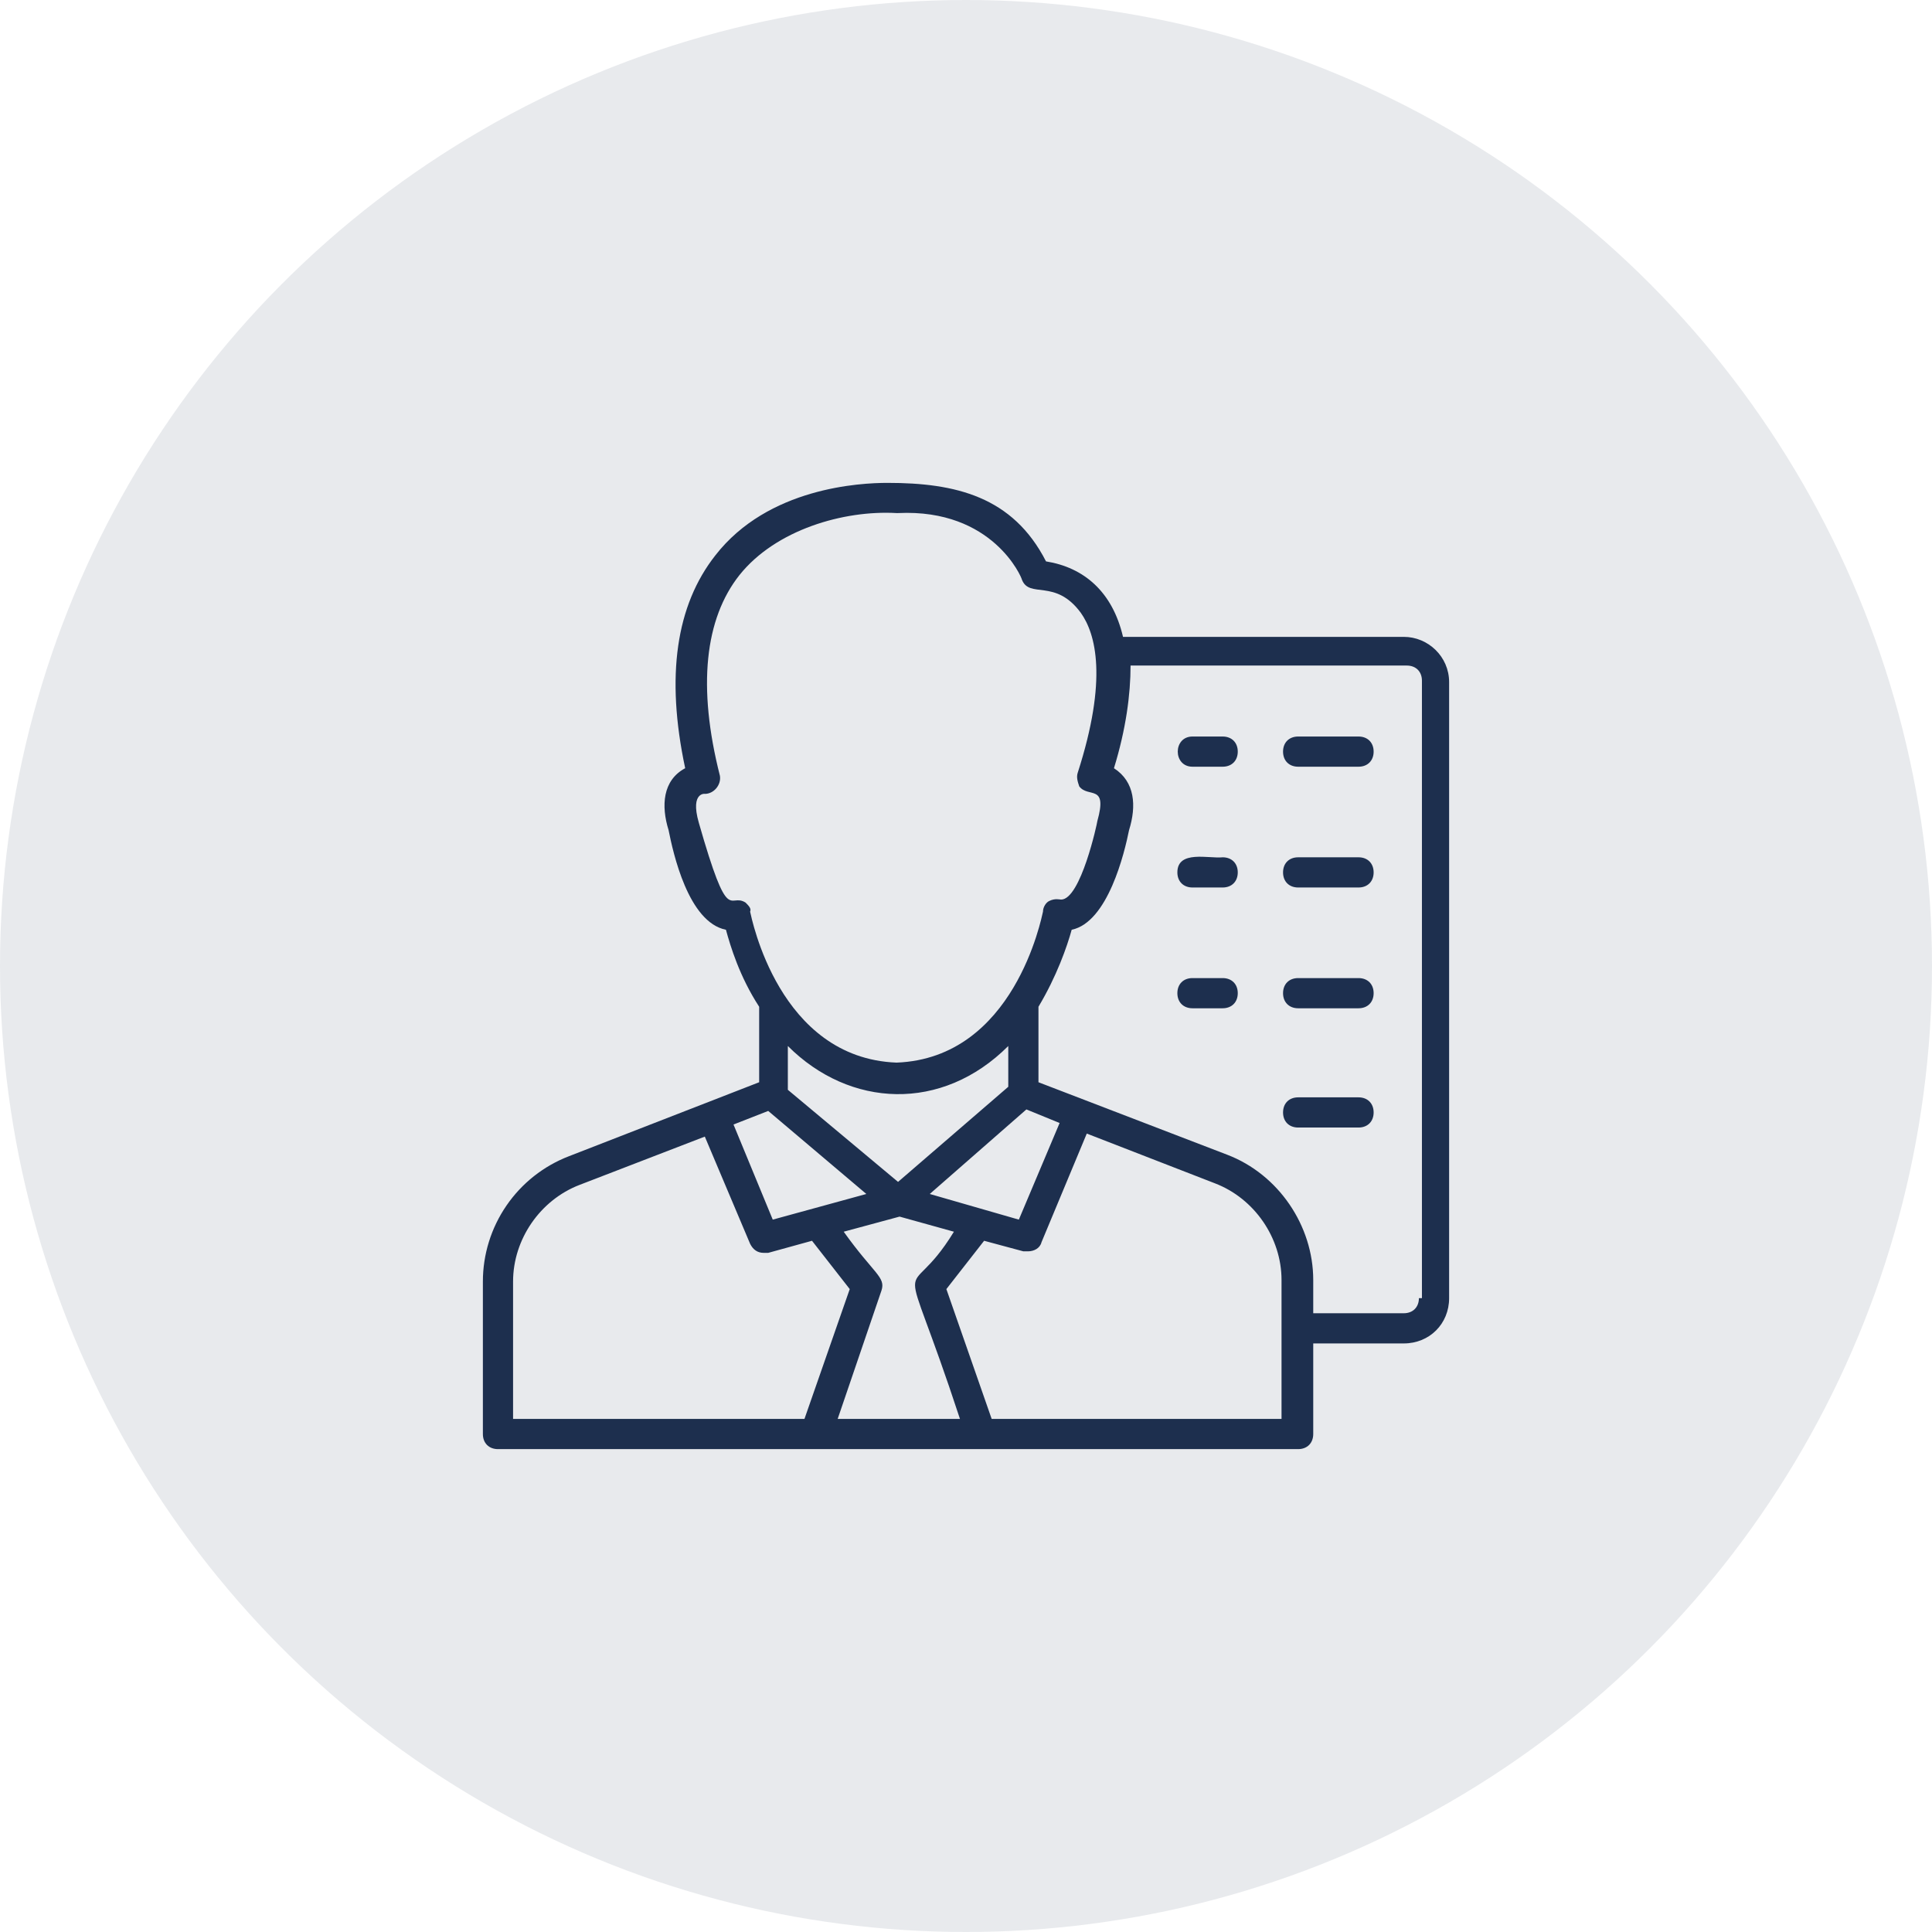
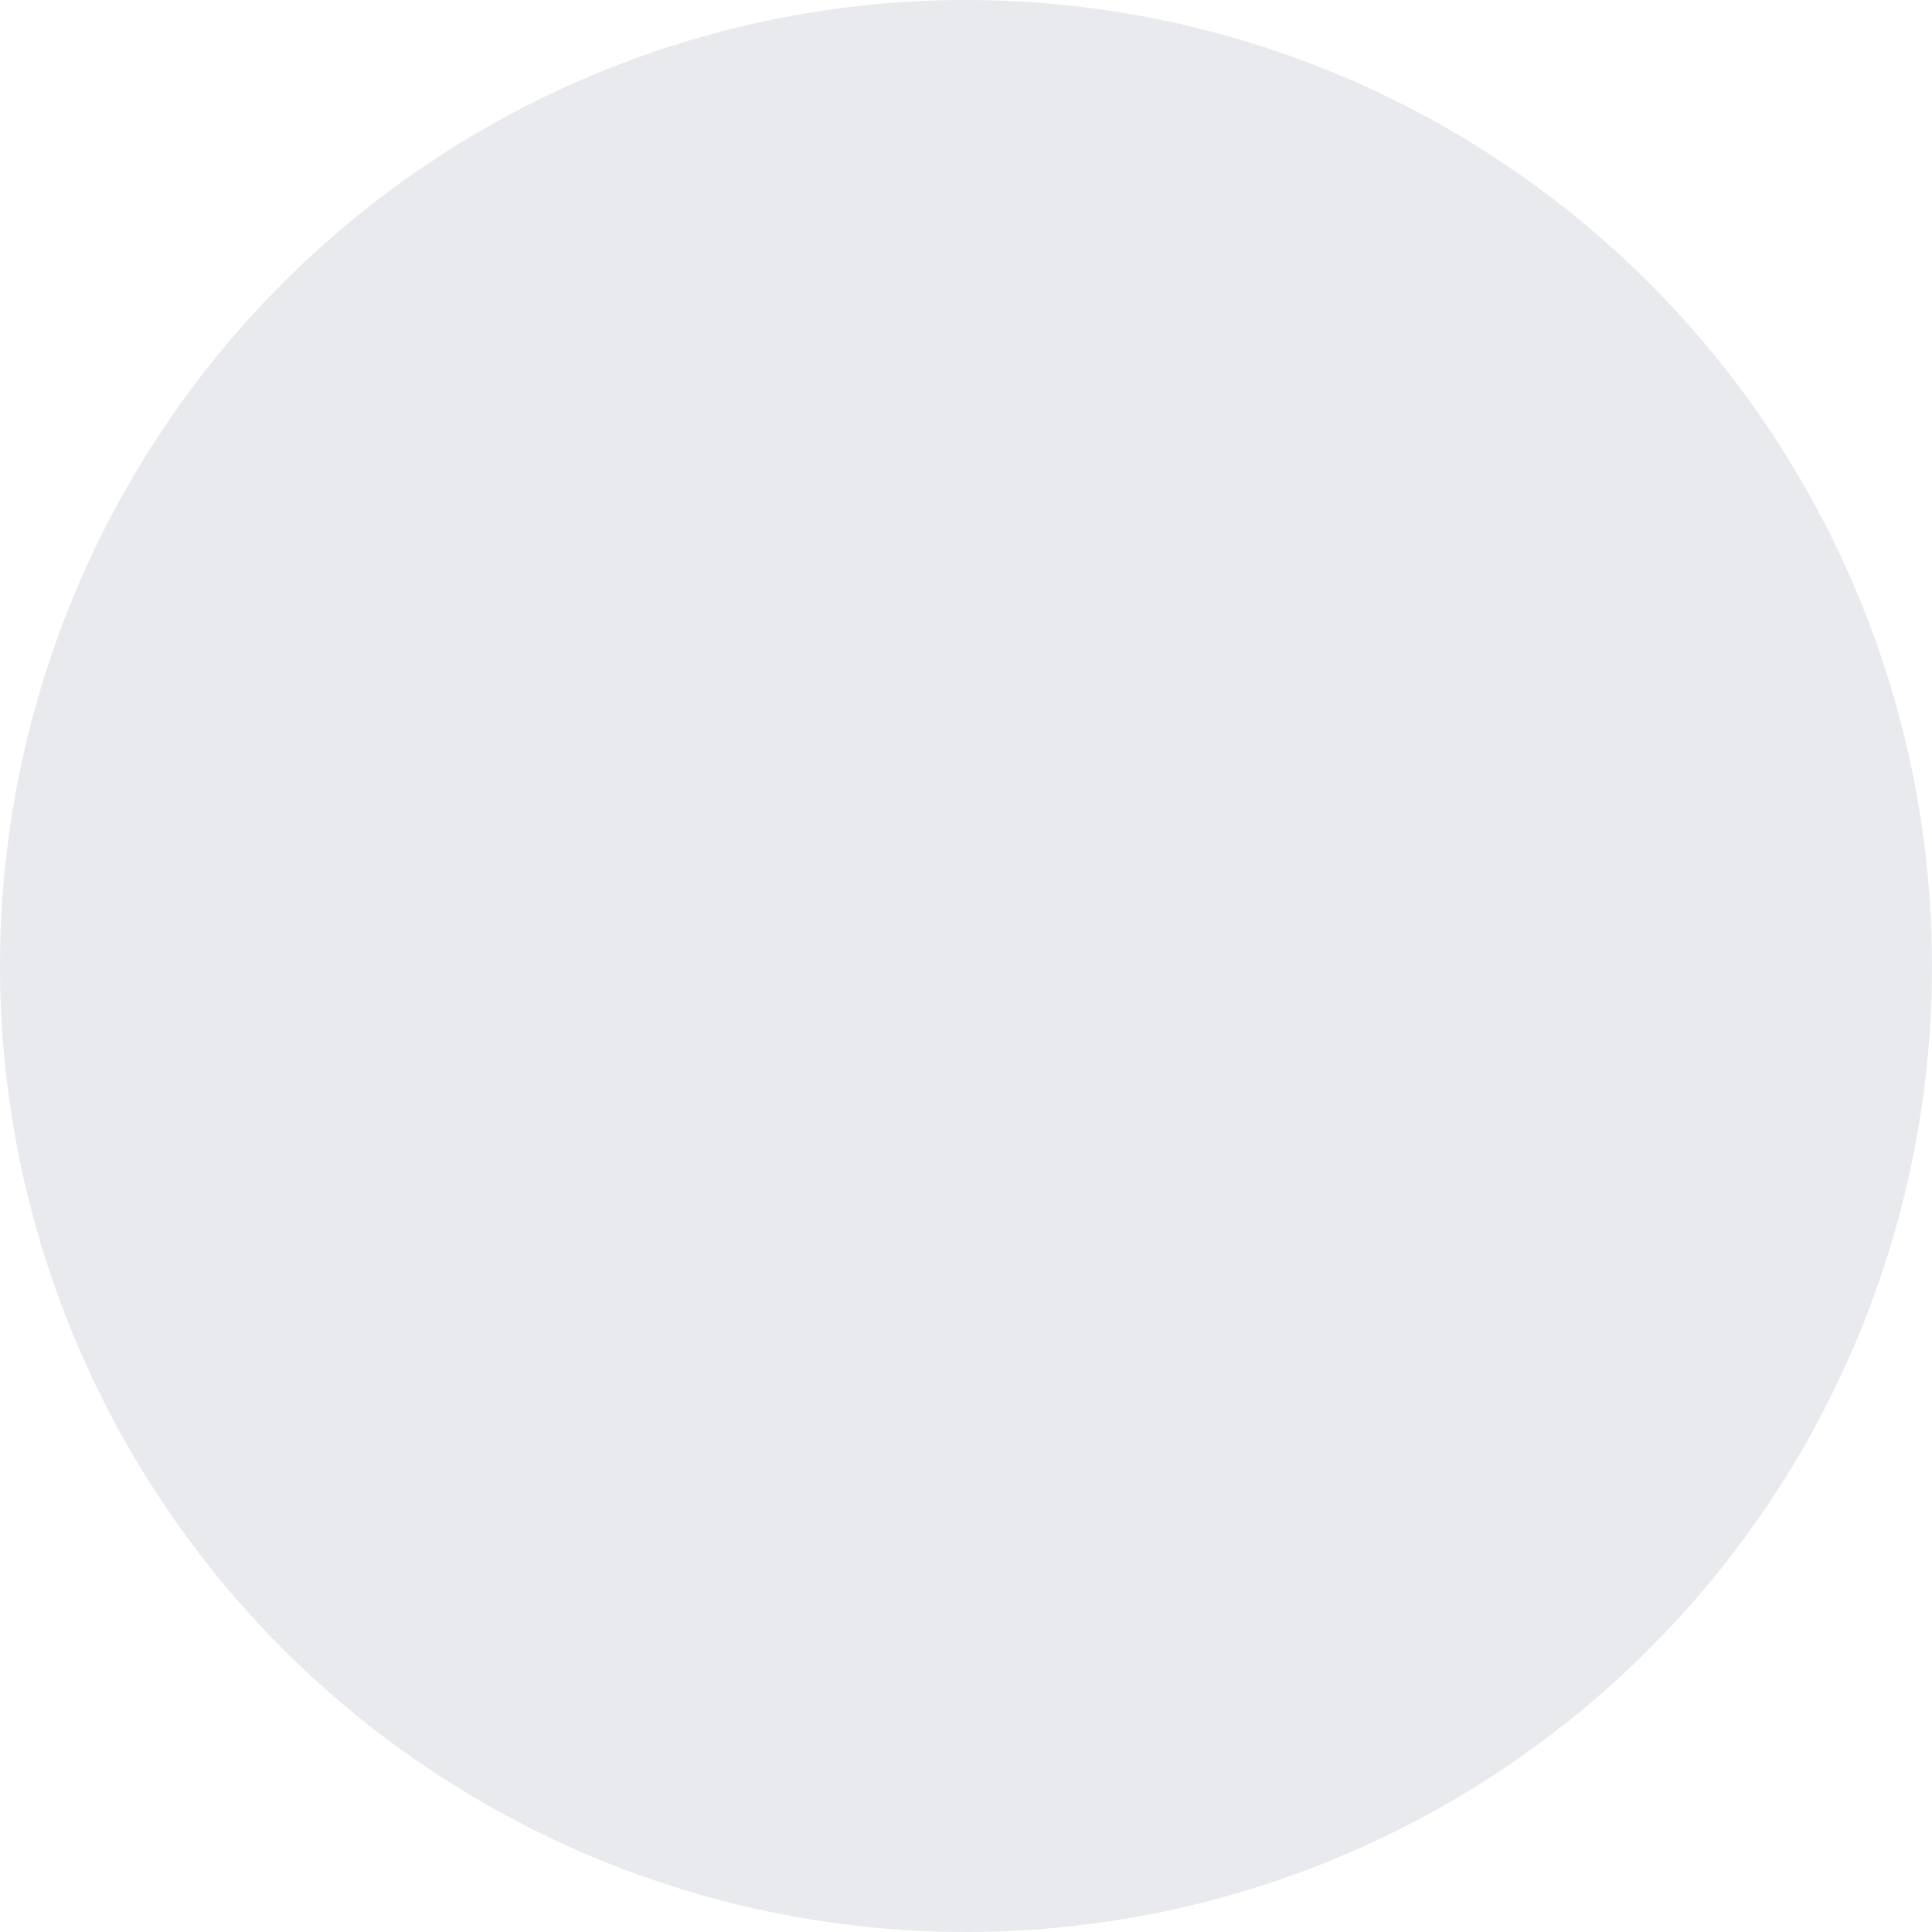
<svg xmlns="http://www.w3.org/2000/svg" width="126" height="126" viewBox="0 0 126 126" fill="none">
  <circle cx="63" cy="63" r="63" fill="#1D2F4E" fill-opacity="0.1" />
  <mask id="mask0_111_4" style="mask-type:luminance" maskUnits="userSpaceOnUse" x="31" y="31" width="64" height="64">
    <path d="M95 31H31V95H95V31Z" fill="white" />
  </mask>
  <g mask="url(#mask0_111_4)">
-     <path d="M91.554 41.535H73.24C72.551 38.581 70.68 37.006 68.218 36.612C66.052 32.378 62.311 31.492 57.88 31.492C56.108 31.492 50.101 31.788 46.655 36.218C44.095 39.468 43.406 44.095 44.686 50.101C43.209 50.889 43.111 52.563 43.603 54.138C43.898 55.615 44.883 60.145 47.344 60.637C47.64 61.72 48.231 63.689 49.511 65.658V70.581L37.105 75.406C35.453 76.042 34.033 77.163 33.032 78.622C32.03 80.081 31.493 81.809 31.492 83.578V93.523C31.492 94.114 31.886 94.508 32.477 94.508H84.661C85.252 94.508 85.646 94.114 85.646 93.523V87.615H91.554C93.228 87.615 94.508 86.335 94.508 84.661V44.489C94.508 42.815 93.129 41.535 91.554 41.535ZM48.624 58.864C47.541 58.175 47.541 60.538 45.572 53.646C44.981 51.578 46.065 51.775 45.966 51.775C46.557 51.775 47.049 51.184 46.951 50.594C45.474 44.785 45.966 40.354 48.231 37.498C50.594 34.544 55.025 33.264 58.471 33.461H58.569C64.772 33.166 66.643 37.695 66.643 37.794C67.135 39.074 68.809 37.695 70.483 39.96C71.468 41.338 72.255 44.292 70.286 50.397C70.188 50.692 70.286 50.988 70.385 51.283C70.975 52.071 72.255 51.086 71.566 53.548C71.566 53.646 70.483 58.668 69.203 58.668C69.105 58.668 68.809 58.569 68.415 58.766C68.218 58.864 68.021 59.16 68.021 59.455C67.923 59.849 66.151 69.006 58.471 69.301C50.791 69.006 49.018 59.849 48.92 59.455C49.018 59.258 48.821 59.061 48.624 58.864ZM62.606 92.538H54.631L57.486 84.169C57.781 83.283 56.994 83.086 55.025 80.329L58.668 79.344L62.212 80.329C58.963 85.646 58.569 80.231 62.606 92.538ZM50.101 72.452L56.501 77.868L50.397 79.541L47.837 73.338L50.101 72.452ZM60.637 77.868L66.938 72.354L69.105 73.24L66.446 79.541L60.637 77.868ZM65.757 68.218V70.877L58.569 77.08L51.381 71.074V68.218C55.418 72.255 61.425 72.551 65.757 68.218ZM33.461 83.578C33.461 80.821 35.234 78.261 37.794 77.277L45.966 74.126L48.92 81.117C49.117 81.511 49.412 81.708 49.806 81.708H50.101L52.957 80.92L55.418 84.071L52.465 92.538H33.461V83.578ZM83.677 92.538H64.674L61.72 84.071L64.181 80.92L66.741 81.609H67.037C67.431 81.609 67.825 81.412 67.923 81.018L70.877 73.929L79.246 77.178C81.806 78.163 83.578 80.723 83.578 83.48V92.538H83.677ZM92.538 84.661C92.538 85.252 92.144 85.646 91.554 85.646H85.646V83.48C85.646 79.935 83.381 76.588 80.034 75.308L67.726 70.581V65.658C68.908 63.689 69.597 61.72 69.892 60.637C72.255 60.145 73.338 55.615 73.634 54.138C74.126 52.563 74.028 50.988 72.649 50.101C73.437 47.541 73.732 45.277 73.732 43.406H91.751C92.341 43.406 92.735 43.8 92.735 44.391V84.661H92.538Z" fill="#1D2F4E" />
-     <path d="M88.6 48.034H84.662C84.071 48.034 83.677 48.428 83.677 49.018C83.677 49.609 84.071 50.003 84.662 50.003H88.6C89.191 50.003 89.585 49.609 89.585 49.018C89.585 48.428 89.191 48.034 88.6 48.034ZM88.6 55.911H84.662C84.071 55.911 83.677 56.304 83.677 56.895C83.677 57.486 84.071 57.88 84.662 57.88H88.6C89.191 57.88 89.585 57.486 89.585 56.895C89.585 56.304 89.191 55.911 88.6 55.911ZM88.6 63.788H84.662C84.071 63.788 83.677 64.181 83.677 64.772C83.677 65.363 84.071 65.757 84.662 65.757H88.6C89.191 65.757 89.585 65.363 89.585 64.772C89.585 64.181 89.191 63.788 88.6 63.788ZM79.739 48.034H77.77C76.49 48.034 76.49 50.003 77.77 50.003H79.739C80.33 50.003 80.724 49.609 80.724 49.018C80.724 48.428 80.33 48.034 79.739 48.034ZM79.739 55.911C78.853 56.009 76.785 55.418 76.785 56.895C76.785 57.486 77.179 57.88 77.77 57.88H79.739C80.33 57.88 80.724 57.486 80.724 56.895C80.724 56.304 80.33 55.911 79.739 55.911ZM79.739 63.788H77.77C77.179 63.788 76.785 64.181 76.785 64.772C76.785 65.363 77.179 65.757 77.77 65.757H79.739C80.33 65.757 80.724 65.363 80.724 64.772C80.724 64.181 80.33 63.788 79.739 63.788ZM88.6 71.566H84.662C84.071 71.566 83.677 71.96 83.677 72.551C83.677 73.141 84.071 73.535 84.662 73.535H88.6C89.191 73.535 89.585 73.141 89.585 72.551C89.585 71.96 89.191 71.566 88.6 71.566Z" fill="#1D2F4E" />
-   </g>
+     </g>
</svg>